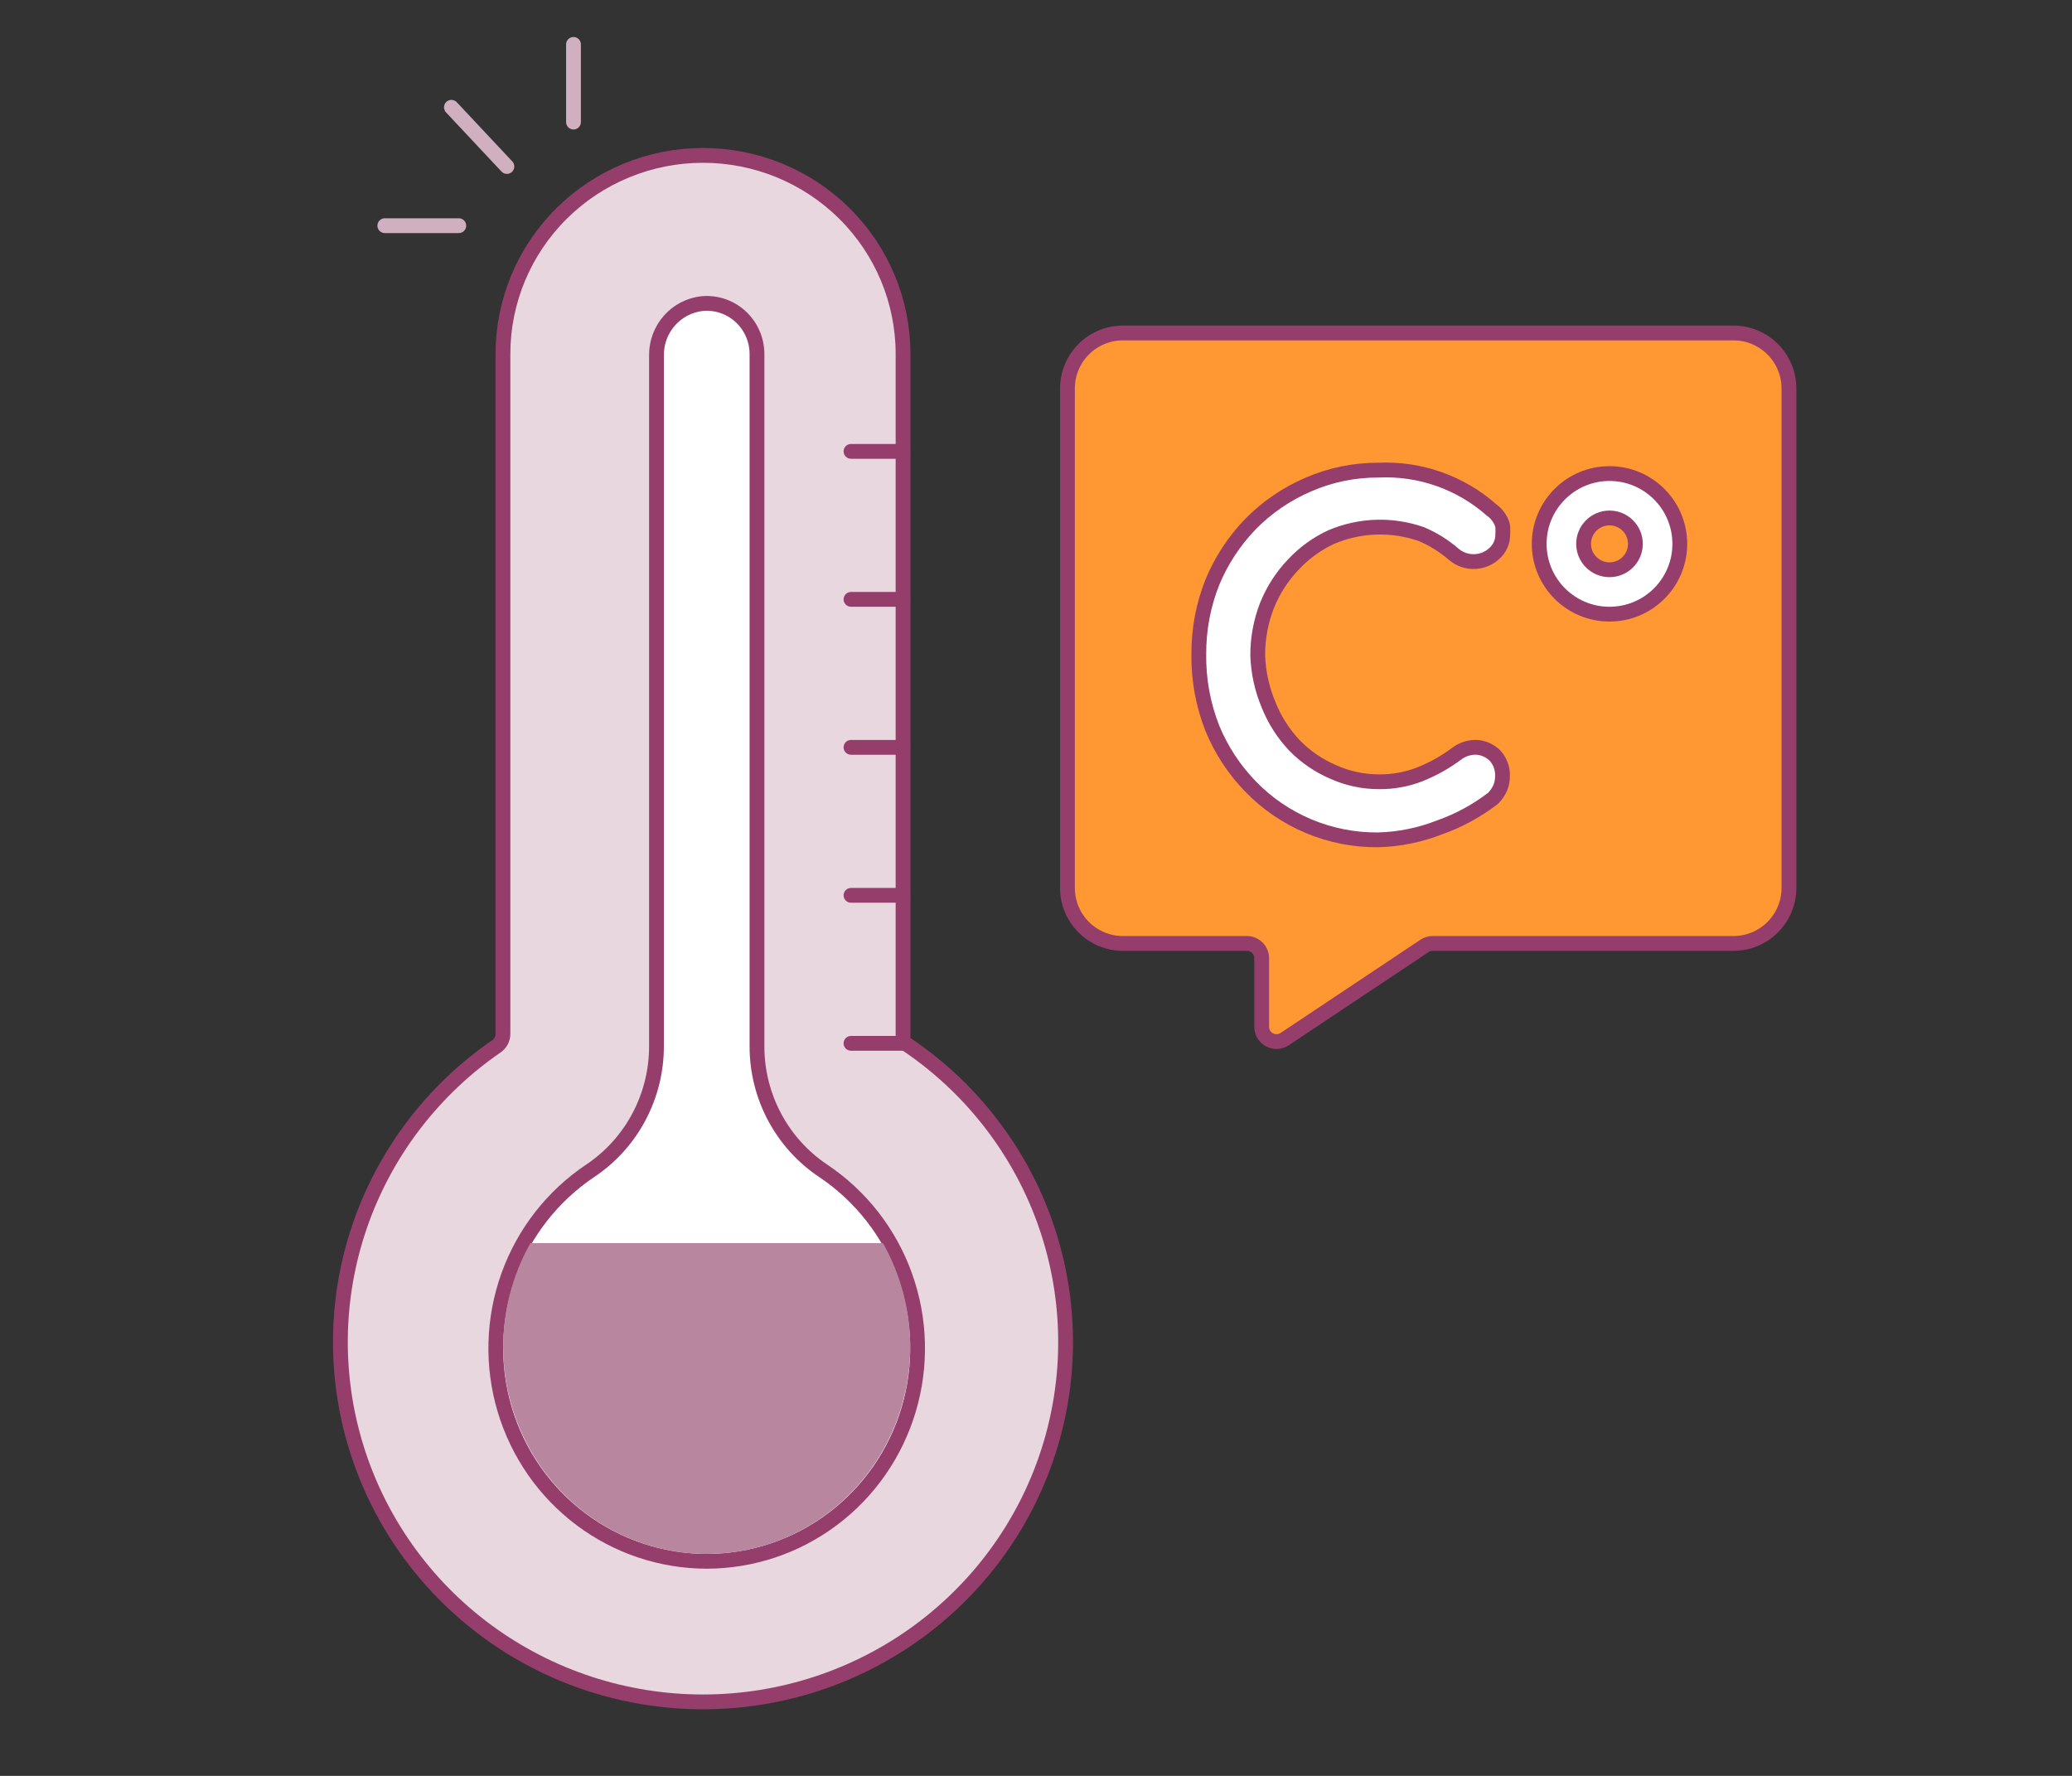
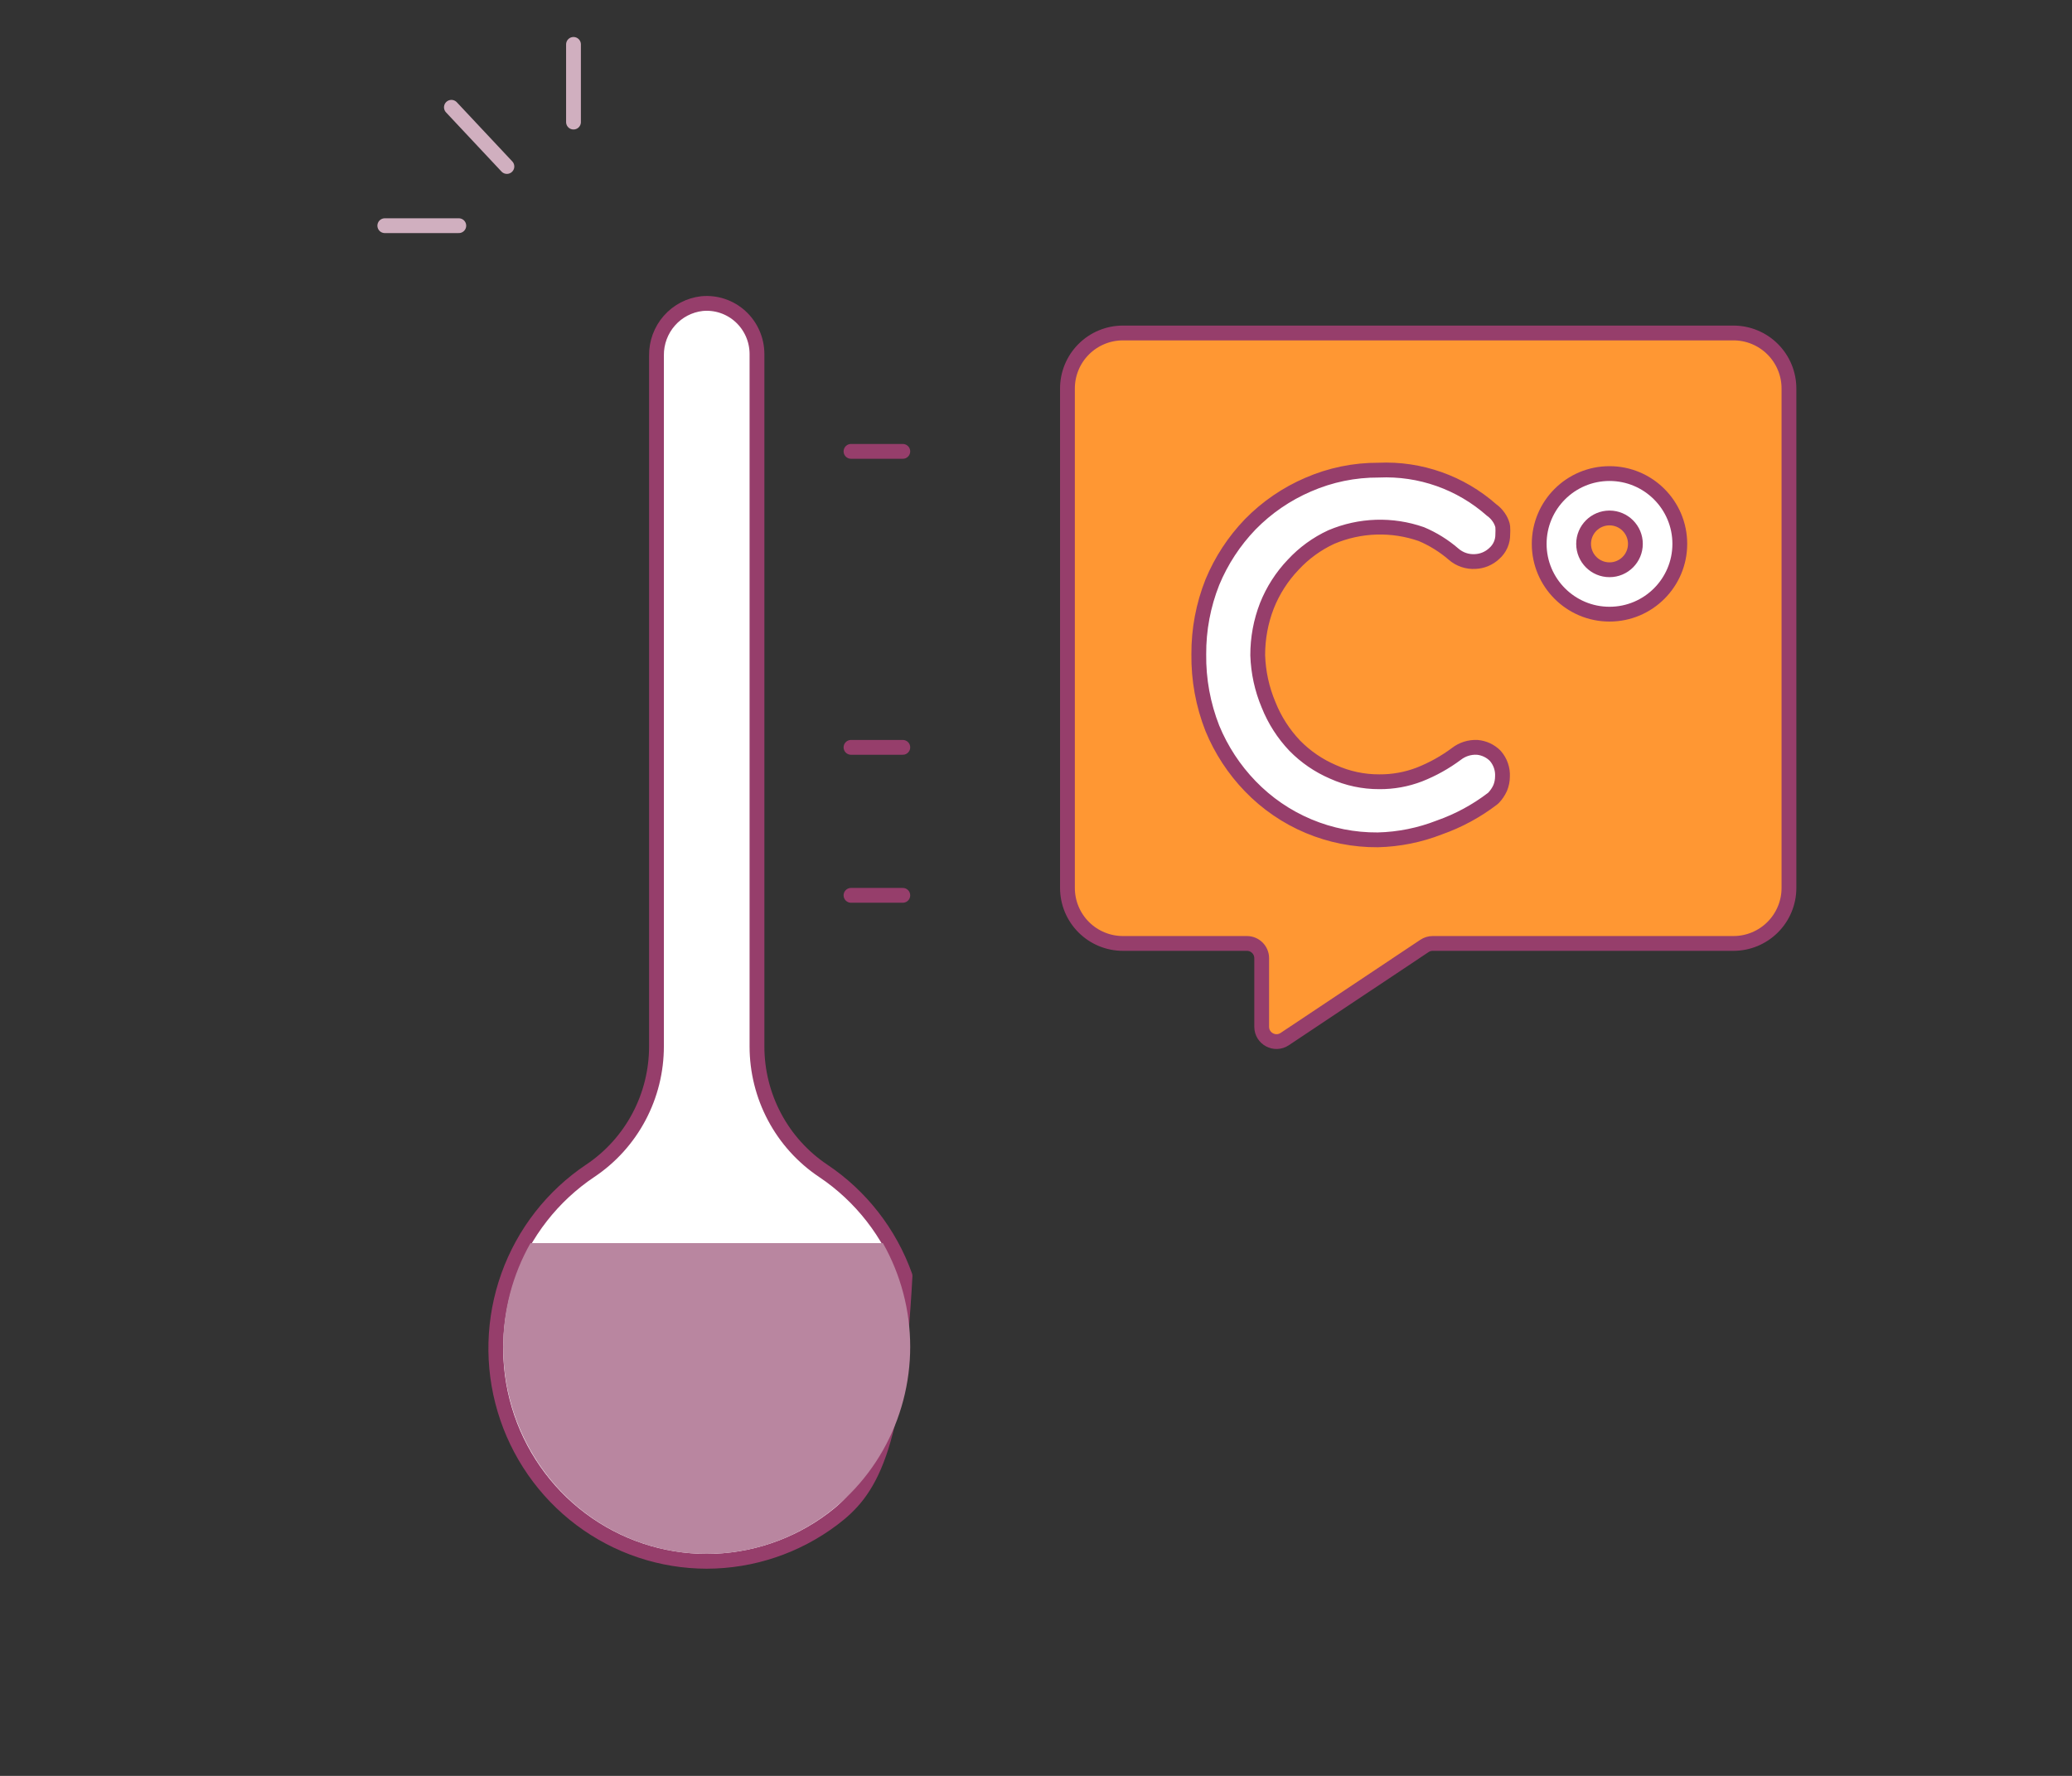
<svg xmlns="http://www.w3.org/2000/svg" width="280" height="240" viewBox="0 0 280 240" fill="none">
  <rect x="0" y="0" width="280" height="240" fill="#333333" stroke="none" />
  <path d="M234.25 45H151.75C149.761 45 147.853 45.79 146.447 47.197C145.04 48.603 144.25 50.511 144.25 52.5V120C144.25 121.989 145.04 123.897 146.447 125.303C147.853 126.71 149.761 127.5 151.75 127.5H168.5C169.605 127.5 170.5 128.395 170.5 129.5V138.763C170.5 140.36 172.28 141.313 173.609 140.427L192.496 127.836C192.825 127.617 193.211 127.5 193.606 127.5H234.25C236.239 127.5 238.147 126.71 239.553 125.303C240.96 123.897 241.75 121.989 241.75 120V52.5C241.75 50.511 240.96 48.603 239.553 47.197C238.147 45.79 236.239 45 234.25 45Z" fill="#FF9733" stroke="#963E6B" stroke-width="2" stroke-linecap="round" stroke-linejoin="round" />
  <path fill-rule="evenodd" clip-rule="evenodd" d="M227 73.5C227 78.747 222.747 83 217.5 83C212.253 83 208 78.747 208 73.5C208 68.253 212.253 64 217.5 64C222.747 64 227 68.253 227 73.5ZM221 73.5C221 75.433 219.433 77 217.5 77C215.567 77 214 75.433 214 73.5C214 71.567 215.567 70 217.5 70C219.433 70 221 71.567 221 73.5Z" fill="white" />
  <path d="M217.5 84C223.299 84 228 79.299 228 73.5H226C226 78.194 222.194 82 217.5 82V84ZM207 73.5C207 79.299 211.701 84 217.5 84V82C212.806 82 209 78.194 209 73.5H207ZM217.5 63C211.701 63 207 67.701 207 73.5H209C209 68.806 212.806 65 217.5 65V63ZM228 73.5C228 67.701 223.299 63 217.5 63V65C222.194 65 226 68.806 226 73.5H228ZM217.5 78C219.985 78 222 75.985 222 73.5H220C220 74.881 218.881 76 217.5 76V78ZM213 73.5C213 75.985 215.015 78 217.5 78V76C216.119 76 215 74.881 215 73.5H213ZM217.5 69C215.015 69 213 71.015 213 73.5H215C215 72.119 216.119 71 217.5 71V69ZM222 73.5C222 71.015 219.985 69 217.5 69V71C218.881 71 220 72.119 220 73.5H222Z" fill="#963E6B" />
  <path d="M186.183 113.5L186.2 113.5C189.047 113.43 191.859 112.863 194.511 111.825C197.1 110.914 199.529 109.6 201.708 107.931C201.748 107.901 201.786 107.867 201.821 107.831C202.195 107.442 202.5 106.992 202.723 106.501C202.73 106.486 202.736 106.472 202.742 106.457C202.932 105.979 203.032 105.471 203.037 104.958C203.093 103.939 202.75 102.939 202.08 102.169C202.064 102.15 202.047 102.132 202.03 102.115C201.391 101.481 200.552 101.089 199.657 101.004C199.642 101.003 199.627 101.002 199.612 101.001C198.606 100.952 197.616 101.263 196.82 101.879C195.281 103.026 193.597 103.964 191.812 104.668C190.088 105.33 188.255 105.663 186.407 105.65L186.407 105.65L186.396 105.65C184.238 105.659 182.104 105.203 180.137 104.314L180.12 104.306C178.191 103.477 176.441 102.279 174.969 100.78C173.448 99.181 172.246 97.306 171.429 95.255L171.422 95.237C170.531 93.119 170.037 90.854 169.963 88.557C169.955 86.265 170.376 83.991 171.206 81.854C172.023 79.802 173.226 77.926 174.749 76.327L174.749 76.327L174.759 76.317C176.214 74.746 177.962 73.476 179.905 72.577C183.773 70.936 188.113 70.796 192.078 72.183C193.662 72.853 195.131 73.767 196.432 74.892C197.237 75.594 198.286 75.95 199.351 75.886C200.31 75.846 201.222 75.462 201.921 74.805C202.295 74.48 202.592 74.076 202.792 73.622C202.987 73.177 203.084 72.696 203.076 72.21C203.099 71.866 203.098 71.52 203.072 71.176C203.068 71.111 203.056 71.046 203.039 70.983C202.931 70.592 202.755 70.222 202.521 69.891C202.263 69.515 201.941 69.188 201.57 68.925C197.375 65.214 191.901 63.281 186.305 63.537C183.028 63.518 179.783 64.185 176.778 65.495C173.848 66.753 171.192 68.572 168.961 70.85L168.961 70.85L168.955 70.856C166.777 73.118 165.042 75.767 163.839 78.667L163.833 78.681C162.603 81.78 161.98 85.087 162 88.422C161.957 91.844 162.579 95.243 163.832 98.429L163.838 98.444C165.037 101.348 166.773 103.998 168.956 106.257C171.186 108.569 173.863 110.404 176.825 111.649C179.786 112.894 182.97 113.524 186.183 113.5Z" fill="white" stroke="#963E6B" stroke-width="2" stroke-linecap="round" stroke-linejoin="round" />
-   <path d="M122.034 140.797V47.829C122.034 40.714 119.185 33.889 114.116 28.858C109.046 23.827 102.17 21 95 21C87.83 21 80.954 23.827 75.884 28.858C70.815 33.889 67.966 40.714 67.966 47.829V139.733C67.966 140.407 67.626 141.033 67.07 141.415C58.728 147.158 52.382 155.337 48.922 164.829C45.34 174.658 45.043 185.37 48.077 195.379C51.111 205.388 57.313 214.161 65.765 220.397C74.217 226.632 84.468 230 95 230C105.532 230 115.783 226.632 124.235 220.397C132.687 214.161 138.889 205.388 141.923 195.379C144.957 185.37 144.66 174.658 141.078 164.829C137.497 155.005 130.824 146.587 122.047 140.821C122.038 140.816 122.034 140.806 122.034 140.797V140.797Z" fill="#E8D7DF" stroke="#963E6B" stroke-width="2" stroke-linejoin="round" />
-   <path d="M95.509 211C89.379 210.995 83.413 208.998 78.495 205.305C73.578 201.611 69.97 196.419 68.206 190.495C66.443 184.572 66.617 178.233 68.703 172.418C70.79 166.602 74.677 161.619 79.79 158.206C82.536 156.365 84.787 153.867 86.344 150.934C87.901 148.002 88.715 144.727 88.713 141.401V48.024C88.698 46.298 89.318 44.628 90.453 43.337C91.587 42.046 93.156 41.224 94.856 41.031C95.796 40.94 96.746 41.048 97.643 41.349C98.54 41.649 99.365 42.135 100.065 42.775C100.765 43.416 101.325 44.197 101.709 45.068C102.093 45.939 102.293 46.882 102.295 47.835V141.416C102.294 144.744 103.11 148.021 104.67 150.953C106.23 153.885 108.485 156.383 111.234 158.222C116.34 161.637 120.221 166.62 122.302 172.433C124.384 178.246 124.556 184.581 122.792 190.5C121.029 196.419 117.424 201.609 112.51 205.301C107.597 208.992 101.636 210.991 95.509 211Z" fill="white" stroke="#963E6B" stroke-width="2" stroke-linejoin="round" />
+   <path d="M95.509 211C89.379 210.995 83.413 208.998 78.495 205.305C73.578 201.611 69.97 196.419 68.206 190.495C66.443 184.572 66.617 178.233 68.703 172.418C70.79 166.602 74.677 161.619 79.79 158.206C82.536 156.365 84.787 153.867 86.344 150.934C87.901 148.002 88.715 144.727 88.713 141.401V48.024C88.698 46.298 89.318 44.628 90.453 43.337C91.587 42.046 93.156 41.224 94.856 41.031C95.796 40.94 96.746 41.048 97.643 41.349C98.54 41.649 99.365 42.135 100.065 42.775C100.765 43.416 101.325 44.197 101.709 45.068C102.093 45.939 102.293 46.882 102.295 47.835V141.416C102.294 144.744 103.11 148.021 104.67 150.953C106.23 153.885 108.485 156.383 111.234 158.222C116.34 161.637 120.221 166.62 122.302 172.433C121.029 196.419 117.424 201.609 112.51 205.301C107.597 208.992 101.636 210.991 95.509 211Z" fill="white" stroke="#963E6B" stroke-width="2" stroke-linejoin="round" />
  <path d="M71.688 168C69.273 172.256 68.001 177.084 68 181.999C67.999 186.914 69.269 191.742 71.683 195.999C74.096 200.256 77.568 203.791 81.749 206.248C85.93 208.706 90.672 210 95.5 210C100.328 210 105.071 208.706 109.251 206.248C113.432 203.791 116.904 200.256 119.317 195.999C121.731 191.742 123.001 186.914 123 181.999C122.999 177.084 121.727 172.256 119.313 168H71.688Z" fill="#B986A0" />
  <path d="M115 61H122" stroke="#963E6B" stroke-width="2" stroke-linecap="round" stroke-linejoin="round" />
-   <path d="M115 81H122" stroke="#963E6B" stroke-width="2" stroke-linecap="round" stroke-linejoin="round" />
  <path d="M115 101H122" stroke="#963E6B" stroke-width="2" stroke-linecap="round" stroke-linejoin="round" />
  <path d="M115 121H122" stroke="#963E6B" stroke-width="2" stroke-linecap="round" stroke-linejoin="round" />
-   <path d="M115 141H122" stroke="#963E6B" stroke-width="2" stroke-linecap="round" stroke-linejoin="round" />
  <path d="M62 30.5H52M77.5 16.5V6M68.5 22.5L61 14.5" stroke="#D0AFBF" stroke-width="2" stroke-linecap="round" stroke-linejoin="round" />
</svg>